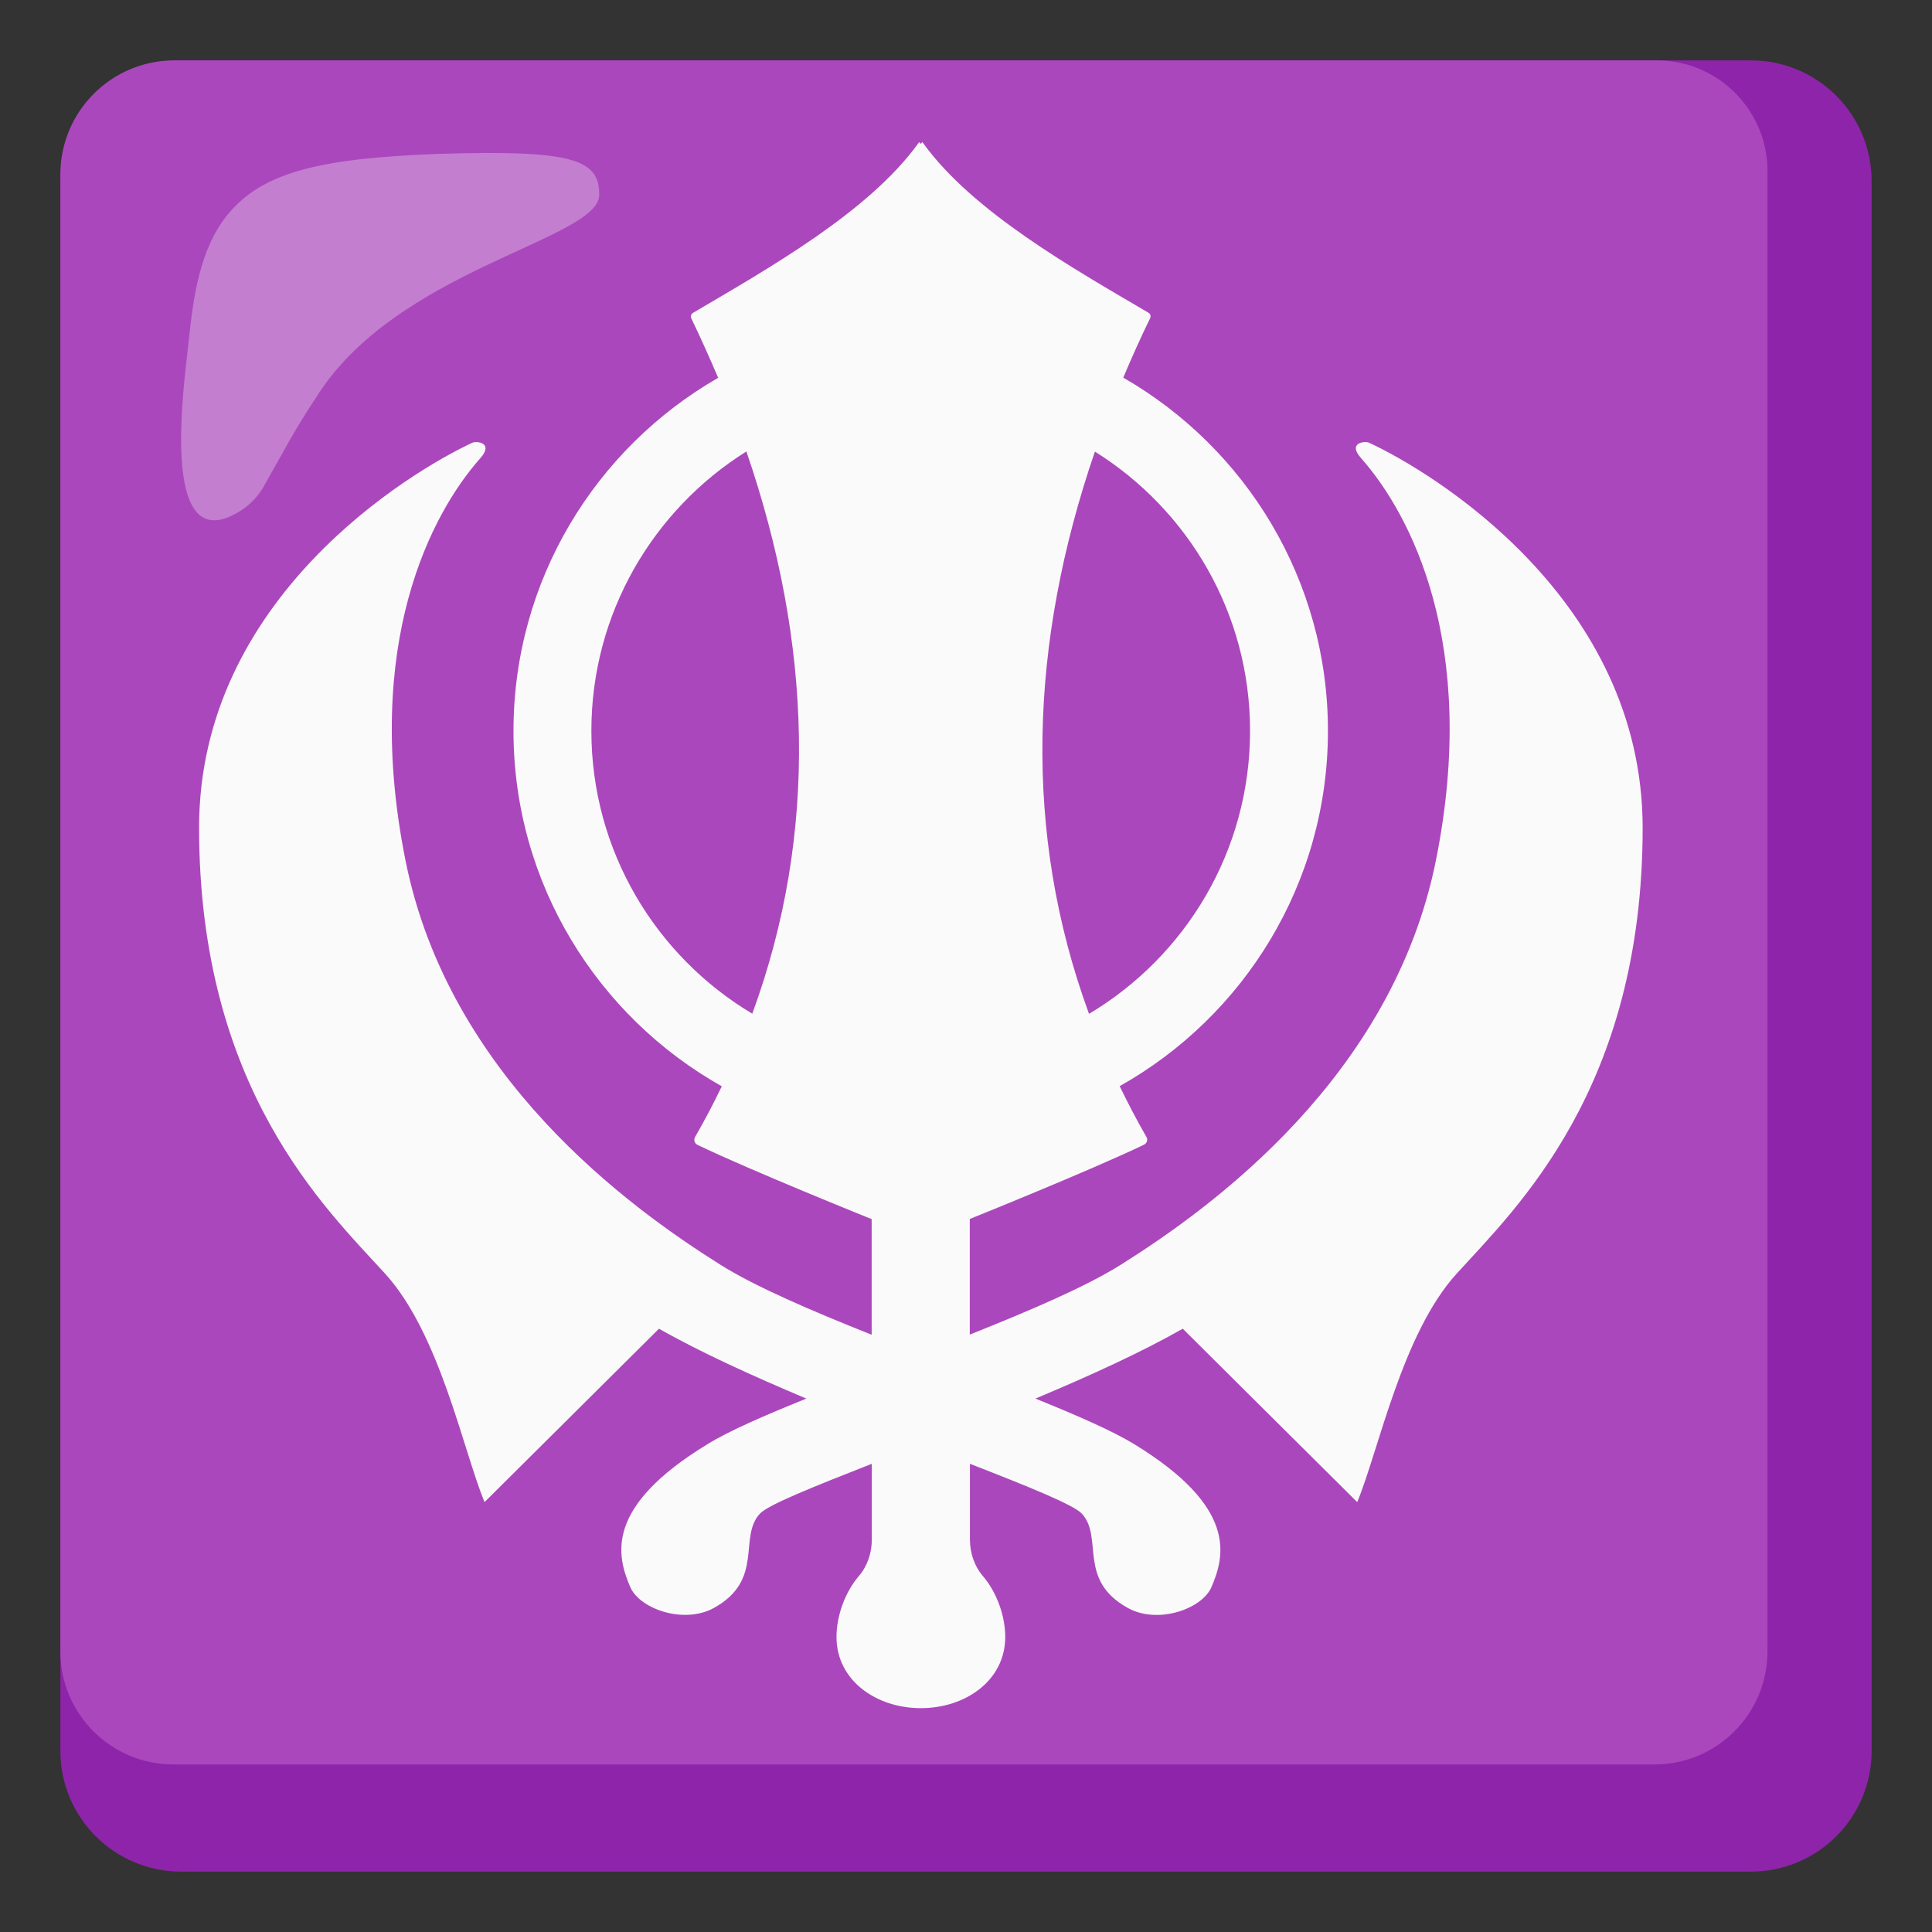
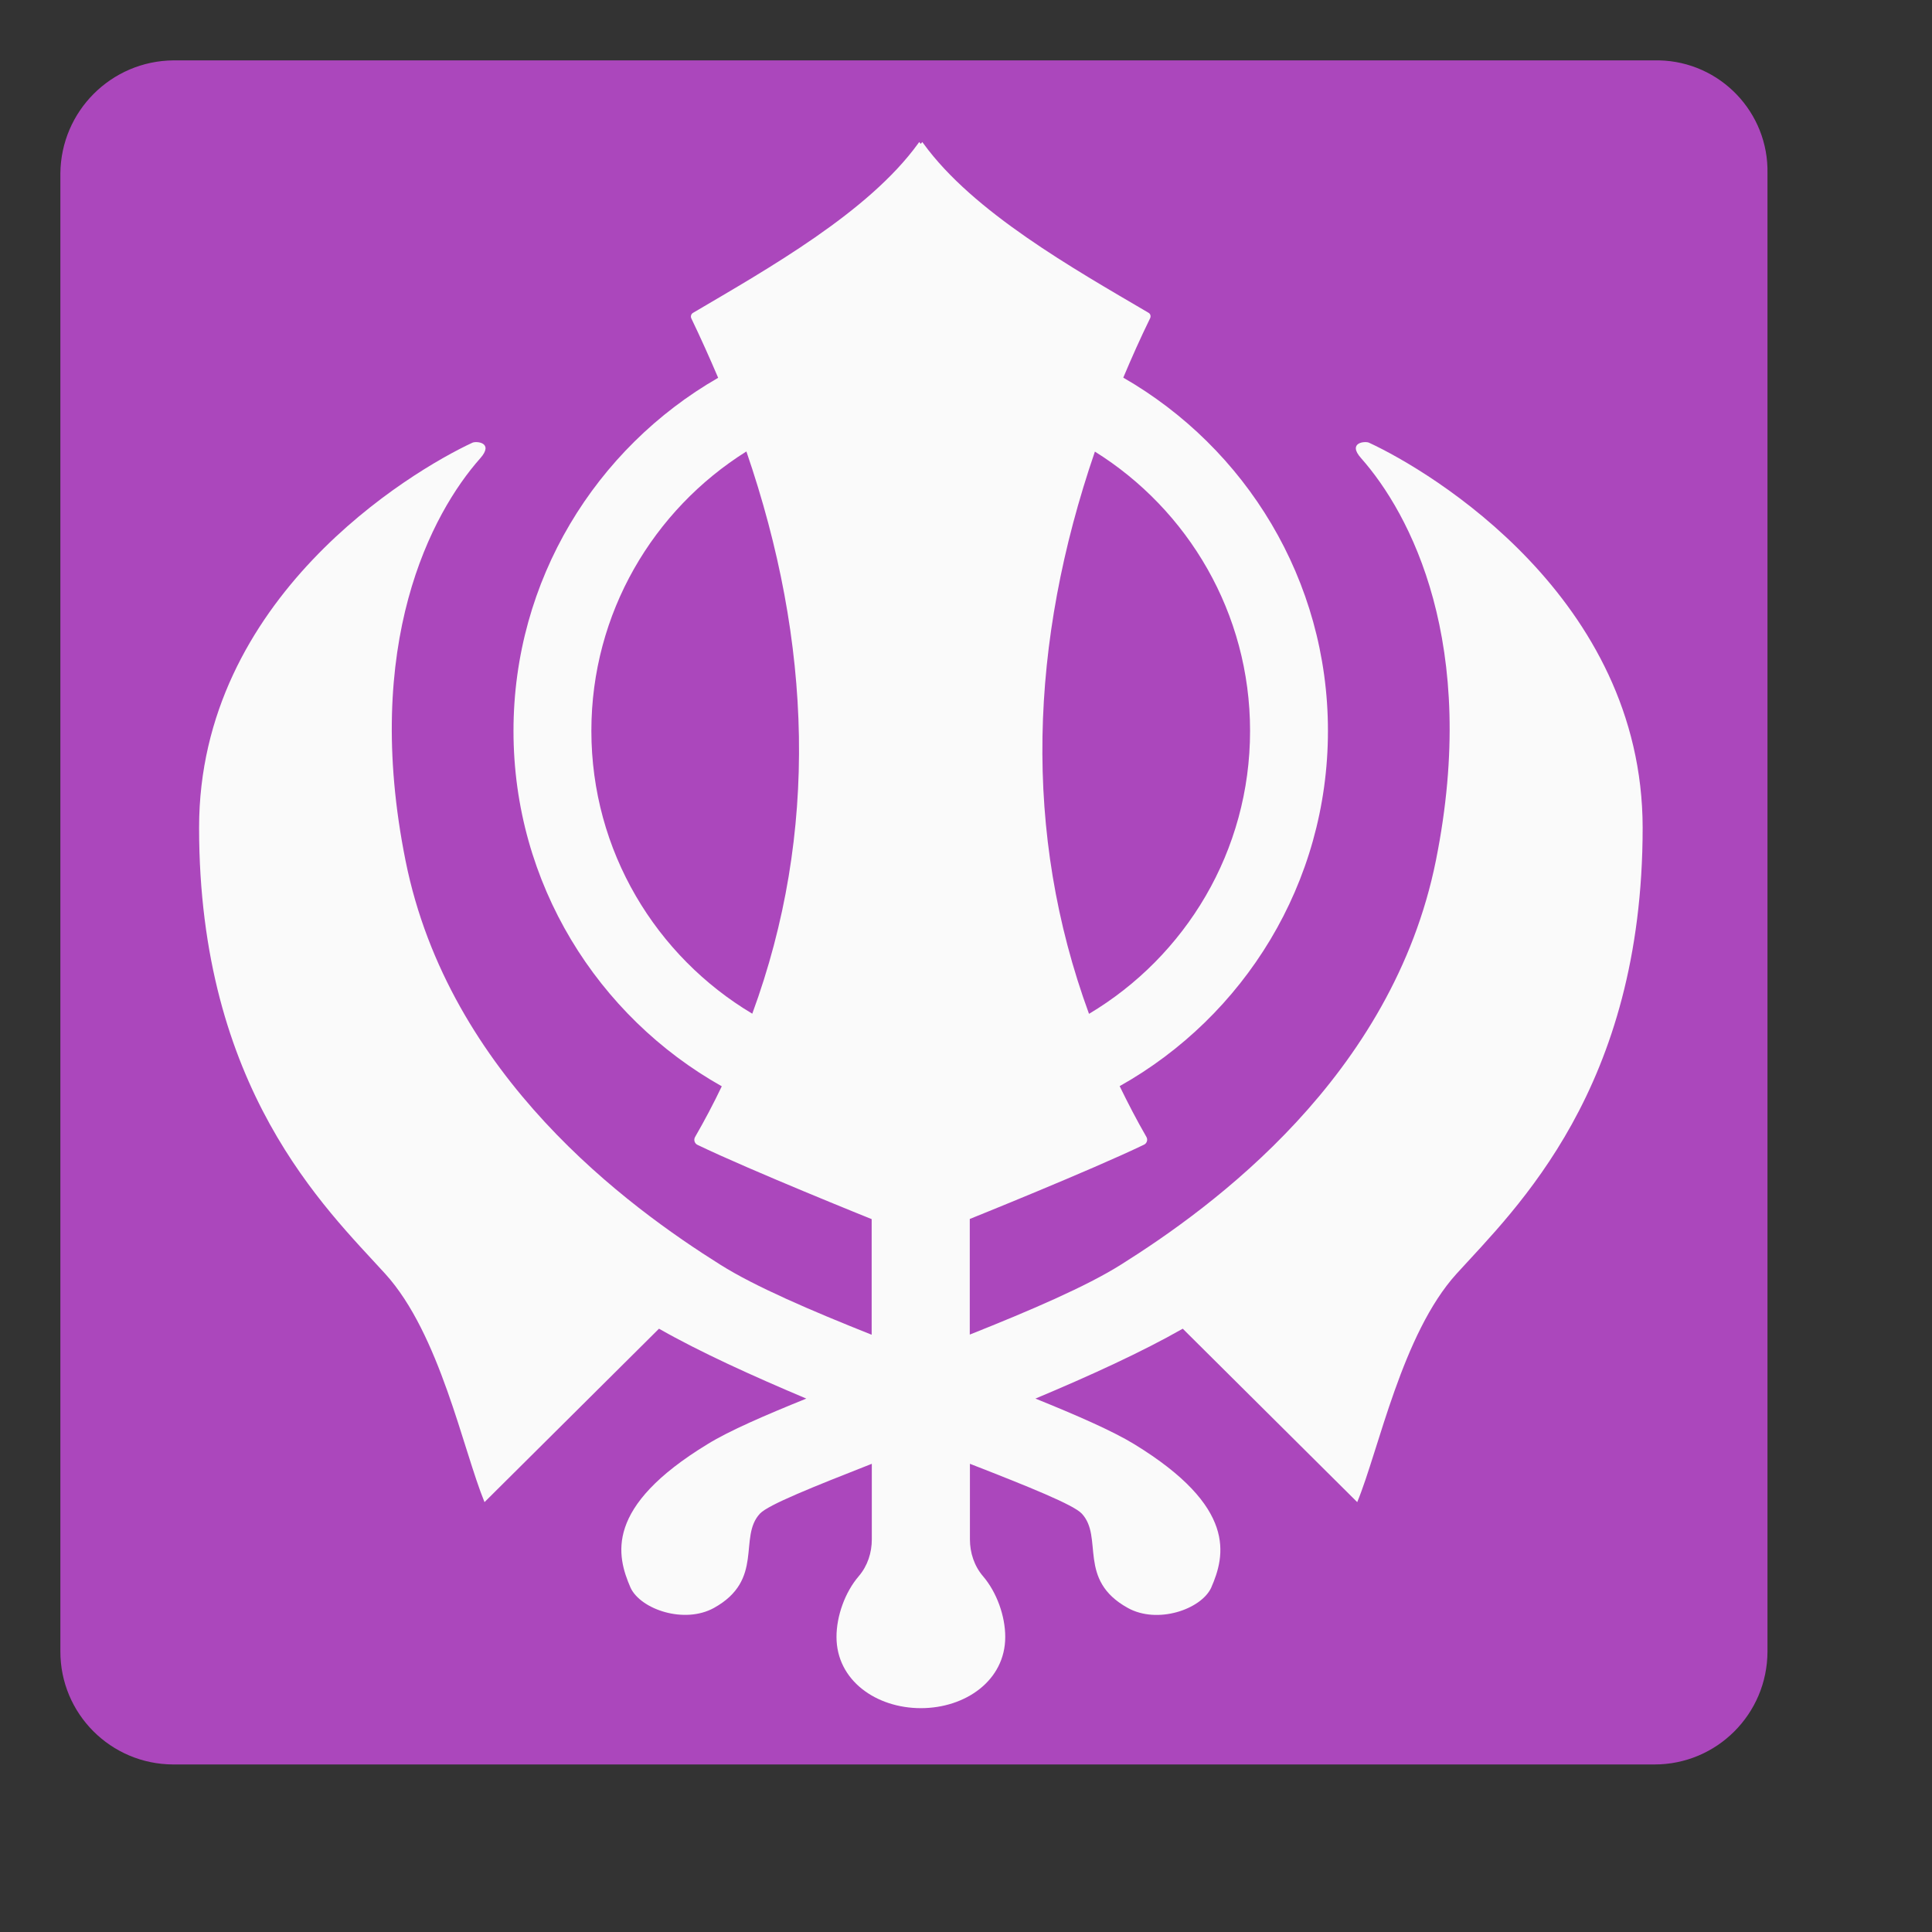
<svg xmlns="http://www.w3.org/2000/svg" version="1.1" id="Layer_2" x="0px" y="0px" viewBox="0 0 128 128" style="enable-background:new 0 0 128 128;" xml:space="preserve">
  <rect x="0" y="0" width="128" height="128" fill="#333333" stroke="none" />
  <g>
    <g>
-       <path style="fill:#8E24AA;" d="M116,4H12c-4.42,0-8,3.58-8,8v104c0,4.42,3.58,8,8,8h104c4.42,0,8-3.58,8-8V12    C124,7.58,120.42,4,116,4z" />
      <path style="fill:#AB47BC;" d="M109.7,4H11.5C7.37,4.03,4.03,7.37,4,11.5v97.9c-0.01,4.14,3.34,7.49,7.48,7.5    c0.01,0,0.01,0,0.02,0h98.1c4.14,0.01,7.49-3.34,7.5-7.48c0-0.01,0-0.01,0-0.02V11.5c0.09-4.05-3.13-7.41-7.18-7.5    C109.85,4,109.77,4,109.7,4z" />
-       <path style="opacity:0.3;fill:#FFFFFF;enable-background:new    ;" d="M39.7,12.9c0-2.3-1.6-3-10.8-2.7c-7.7,0.3-11.5,1.2-13.8,4    c-1.9,2.3-2.3,5.6-2.6,8.4c-0.2,2.2-2.2,14.9,3.5,11.2c0.68-0.45,1.23-1.07,1.6-1.8c1.2-2.1,1.9-3.5,3.3-5.6    C26.2,17.8,39.7,15.9,39.7,12.9z" />
    </g>
    <path style="fill:#FAFAFA;" d="M90.7,29.33c-0.25-0.12-1.46-0.02-0.52,1.03c3.23,3.65,7.84,12.28,4.95,26.66   c-2.88,14.3-14.8,22.96-20.87,26.77c-2.27,1.43-5.99,3.03-10.01,4.63v-7.66c0,0,8.01-3.22,11.54-4.92c0.2-0.09,0.27-0.34,0.16-0.52   c-0.64-1.11-1.22-2.23-1.77-3.36c8.23-4.62,13.8-13.43,13.8-23.54c0-10.01-5.46-18.74-13.56-23.4c0.55-1.31,1.14-2.63,1.78-3.94   c0.06-0.13,0.02-0.29-0.11-0.36c-4.99-2.93-11.62-6.67-14.91-11.21L61.1,9.41c-0.03,0.04-0.06,0.08-0.1,0.12   c-0.03-0.04-0.07-0.08-0.1-0.12l-0.08,0.11c-3.29,4.54-9.92,8.27-14.91,11.21c-0.12,0.07-0.17,0.23-0.11,0.36   c0.63,1.31,1.22,2.63,1.78,3.94c-8.1,4.66-13.56,13.39-13.56,23.4c0,10.1,5.57,18.91,13.8,23.54c-0.54,1.13-1.13,2.25-1.77,3.36   c-0.11,0.19-0.03,0.43,0.16,0.52c3.53,1.7,11.54,4.92,11.54,4.92v7.66c-4.02-1.6-7.74-3.2-10.01-4.63   c-6.07-3.81-18-12.47-20.87-26.77C23.98,42.64,28.59,34,31.82,30.36c0.93-1.05-0.27-1.15-0.52-1.03   c-4.11,1.91-18.11,10.29-18.11,25.5c0,17.31,8.38,25.22,12.33,29.56c3.62,3.98,5.15,11.64,6.58,15.13l11.56-11.49   c2.7,1.54,6.18,3.12,9.76,4.63c-2.77,1.12-5.12,2.14-6.53,3.01c-6.87,4.18-6.04,7.39-5.11,9.53c0.68,1.43,3.56,2.41,5.52,1.33   c3.37-1.87,1.59-4.69,3.05-6.25c0.54-0.58,3.49-1.76,7.41-3.3v5.01c0,0.88-0.28,1.75-0.86,2.43c-0.92,1.07-1.48,2.65-1.48,4.03   c0,2.89,2.64,4.72,5.59,4.72s5.59-1.83,5.59-4.72c0-1.38-0.56-2.96-1.48-4.03c-0.57-0.67-0.86-1.54-0.86-2.43v-5.01   c3.93,1.53,6.87,2.72,7.41,3.3c1.46,1.56-0.32,4.39,3.05,6.25c1.96,1.09,4.84,0.1,5.52-1.33c0.93-2.13,1.75-5.34-5.11-9.53   c-1.41-0.86-3.76-1.89-6.53-3.01c3.58-1.5,7.06-3.09,9.76-4.63l11.56,11.49c1.44-3.49,2.97-11.15,6.58-15.13   c3.94-4.34,12.33-12.25,12.33-29.56C108.81,39.62,94.81,31.23,90.7,29.33z M82.82,48.42c0,7.97-4.28,14.94-10.67,18.75   c-4.4-12-3.95-24.6,0.39-37.25C78.71,33.77,82.82,40.62,82.82,48.42z M39.18,48.42c0-7.8,4.11-14.65,10.27-18.51   c4.35,12.66,4.8,25.25,0.39,37.25C43.47,63.36,39.18,56.39,39.18,48.42z" />
  </g>
</svg>